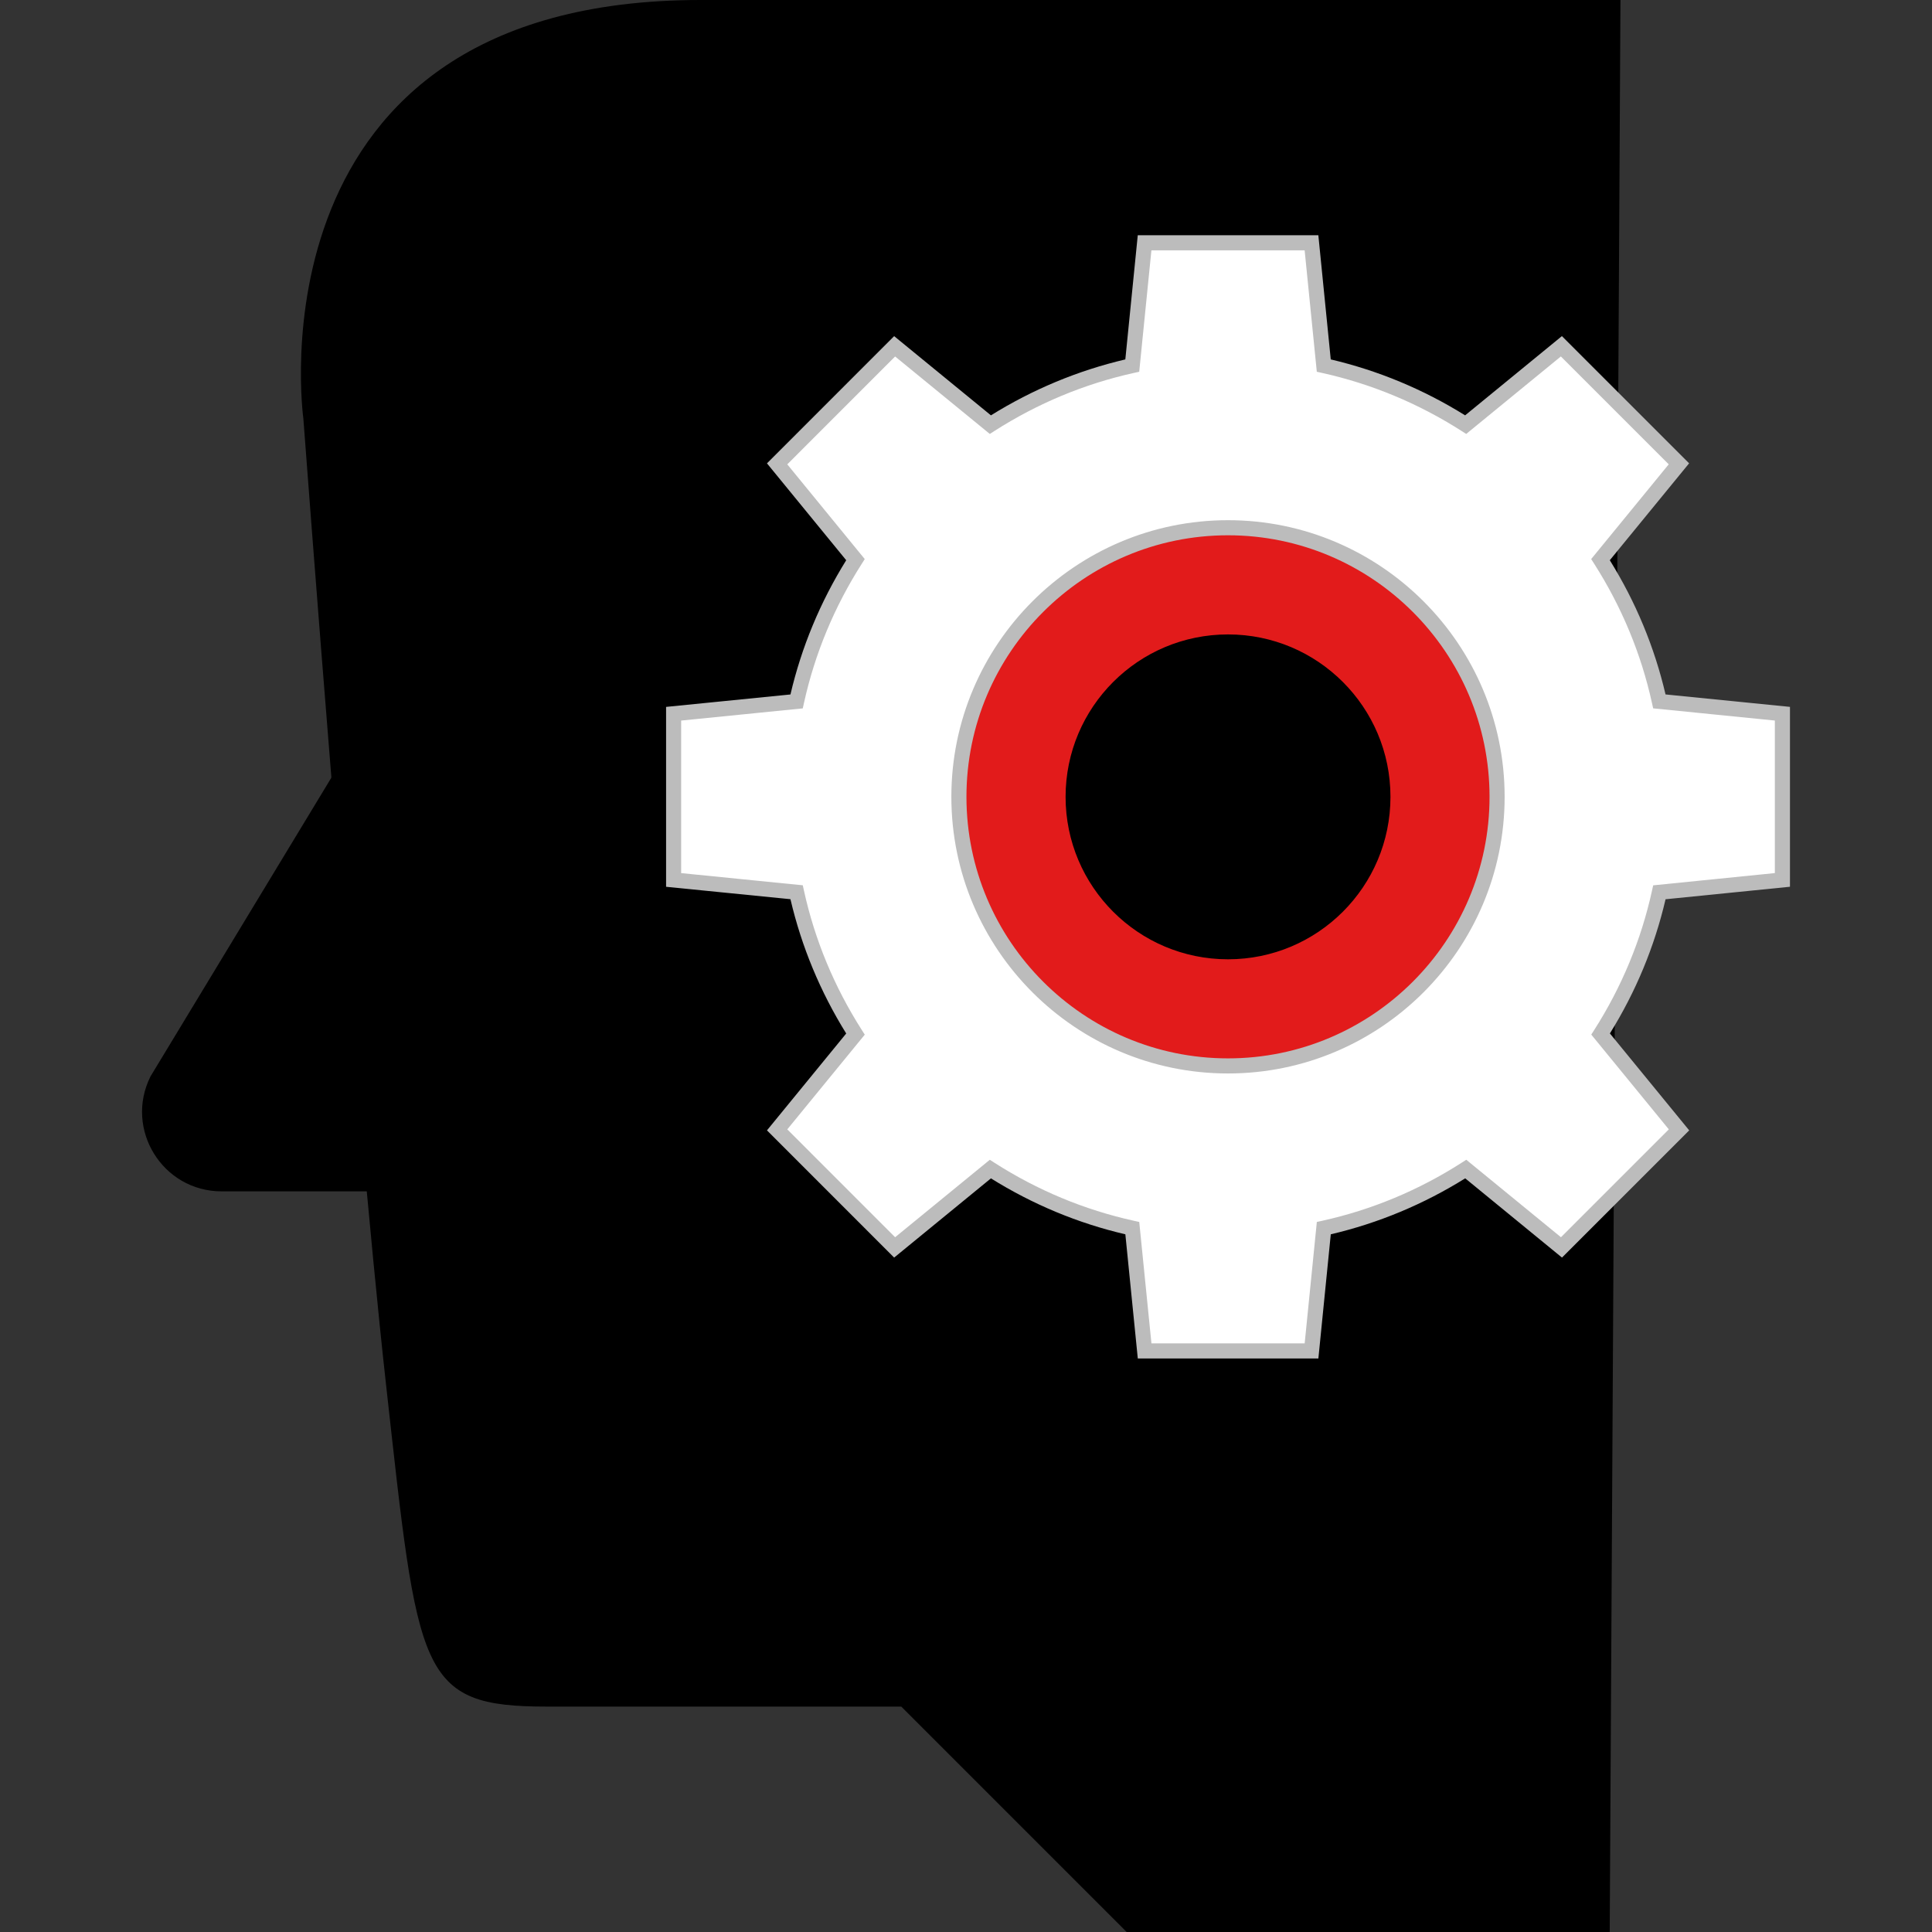
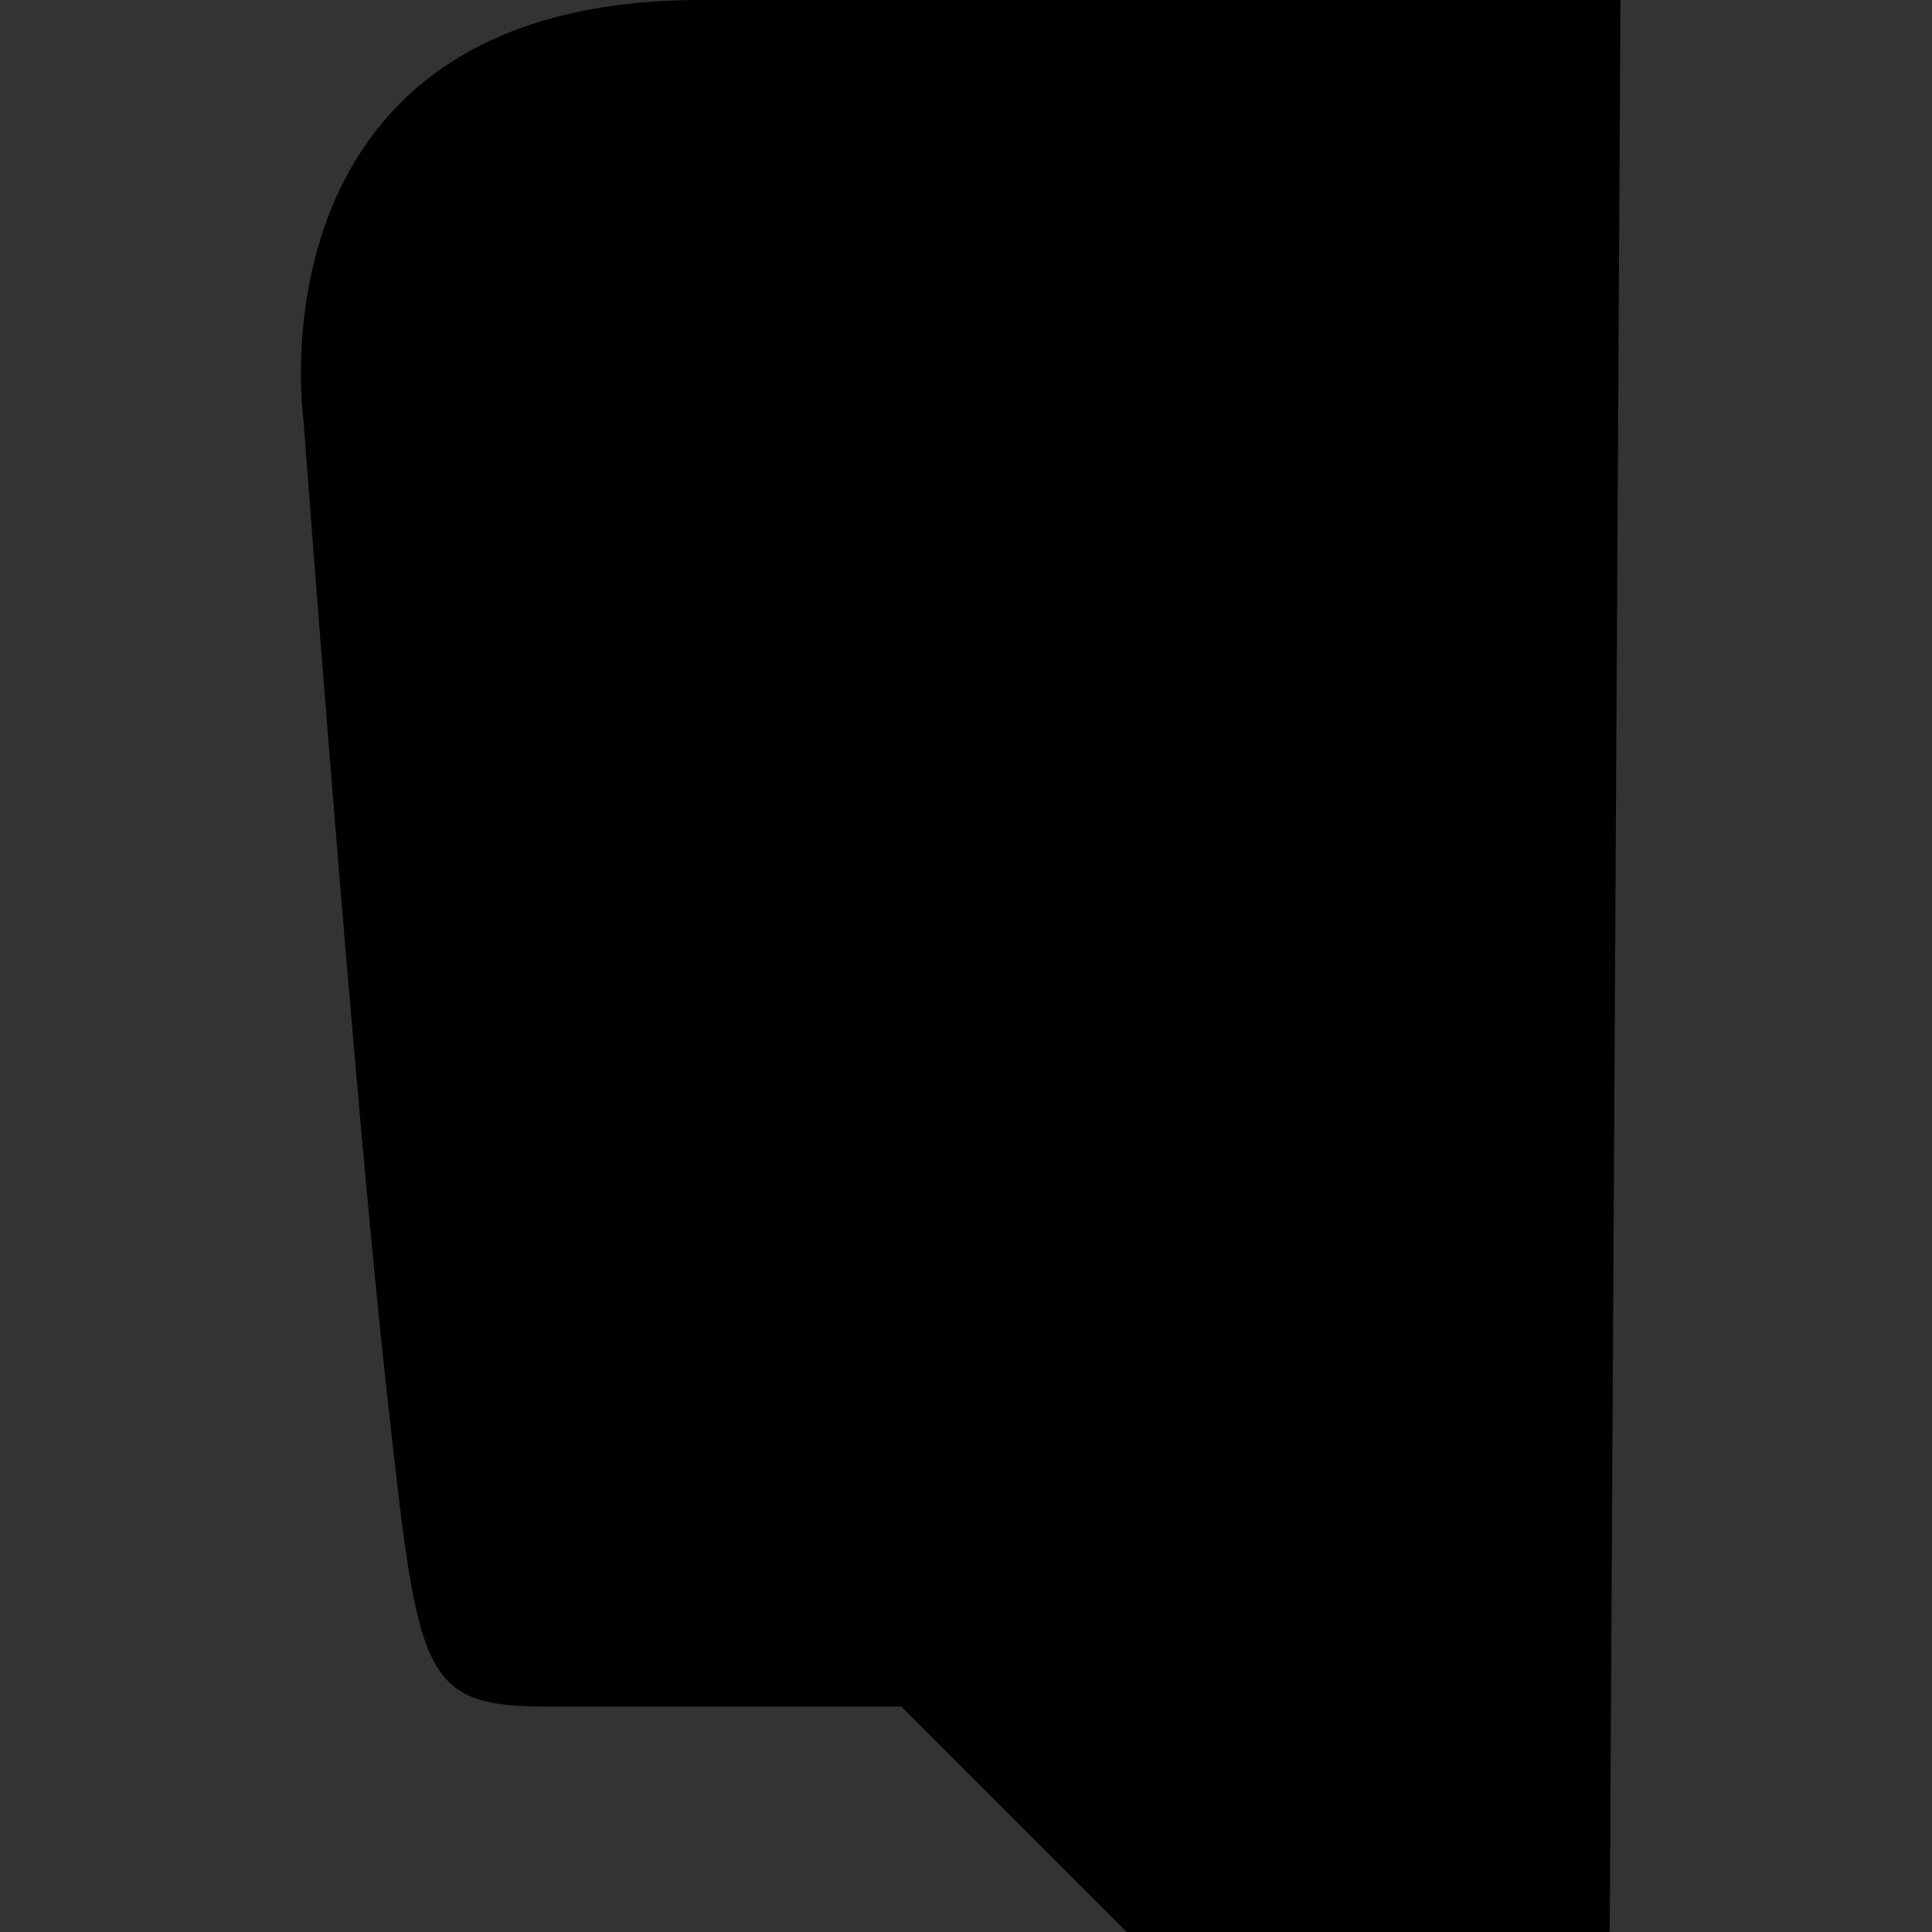
<svg xmlns="http://www.w3.org/2000/svg" version="1.1" id="Layer_1" x="0px" y="0px" viewBox="0 0 512 512" style="enable-background:new 0 0 512 512;" xml:space="preserve">
  <rect x="0" y="0" width="512" height="512" fill="#333333" stroke="none" />
  <path d="M298.583,512l-59.736-59.736c0,0-59.736,0-93.872,0s-34.136-8.536-42.672-85.336S80.391,110.912,80.391,110.912  S64.895,0,185.647,0c139.384,0,243.792,0,243.792,0l-2.848,512H298.583z" />
-   <path d="M102.311,315.72H58.719c-15.648,0-25.824-16.472-18.832-30.464l53.888-89.008L102.311,315.72z" />
-   <path style="fill:#E21B1B;" d="M325.439,139.864c-39.384,0-71.312,31.928-71.312,71.312s31.928,71.312,71.312,71.312  s71.312-31.928,71.312-71.312S364.815,139.864,325.439,139.864z M325.439,254.224c-23.776,0-43.048-19.272-43.048-43.048  s19.272-43.048,43.048-43.048s43.048,19.272,43.048,43.048S349.207,254.224,325.439,254.224z" />
-   <path style="fill:#FFFFFF;" d="M472.359,233.192v-44.048l-32.608-3.264c-2.992-13.568-8.352-26.216-15.592-37.568l20.784-25.392  l-31.144-31.144l-25.368,20.76c-11.352-7.264-24.024-12.632-37.6-15.648l-3.264-32.536h-22.032h-0.184h-22.024l-3.264,32.536  c-13.592,3-26.256,8.376-37.616,15.648l-25.368-20.752l-31.144,31.144l20.768,25.384c-7.248,11.352-12.608,24.008-15.6,37.576  l-32.592,3.264V233.2l32.592,3.264c2.992,13.576,8.352,26.224,15.6,37.592l-20.768,25.384l31.144,31.144l25.368-20.752  c11.368,7.272,24.032,12.648,37.616,15.648l3.264,32.536h22.024h0.184h22.024l3.264-32.536c13.576-3,26.248-8.376,37.616-15.656  l25.368,20.76l31.144-31.144l-20.784-25.4c7.248-11.352,12.6-24,15.584-37.56L472.359,233.192z M325.431,282.48  c-39.384,0-71.312-31.928-71.312-71.312s31.928-71.312,71.312-71.312s71.312,31.928,71.312,71.312S364.807,282.48,325.431,282.48z" />
-   <path style="fill:#BCBCBC;" d="M349.383,360.008h-47.856l-3.296-32.904c-12.56-2.928-24.536-7.912-35.624-14.824l-25.648,20.992  l-33.704-33.712l21-25.672c-6.888-11.088-11.848-23.048-14.776-35.592l-32.96-3.288v-47.672l32.96-3.296  c2.928-12.544,7.896-24.496,14.776-35.576l-21-25.672l33.704-33.712l25.648,20.992c11.072-6.888,23.032-11.864,35.616-14.824  l3.296-32.904h47.856l3.288,32.904c12.592,2.96,24.552,7.936,35.608,14.824l25.648-21l33.712,33.712l-21.016,25.68  c6.88,11.08,11.84,23.032,14.768,35.568l32.976,3.296V235l-32.968,3.312c-2.928,12.56-7.88,24.504-14.752,35.56l21.016,25.688  l-33.712,33.712l-25.648-21c-11.064,6.896-23.032,11.88-35.624,14.832L349.383,360.008z M305.143,356.008h40.608l3.224-32.176  l1.416-0.312c13.12-2.896,25.552-8.08,36.968-15.392l1.216-0.784l25.096,20.536l28.584-28.584l-20.552-25.12l0.784-1.224  c7.28-11.408,12.432-23.832,15.312-36.912l0.312-1.416l32.24-3.248v-40.424l-32.248-3.232l-0.312-1.416  c-2.872-13.056-8.032-25.48-15.328-36.92l-0.784-1.224l20.552-25.112l-28.584-28.584L388.559,115l-1.224-0.784  c-11.408-7.296-23.84-12.472-36.96-15.384l-1.408-0.312l-3.224-32.176h-40.608l-3.232,32.176l-1.416,0.312  c-13.112,2.896-25.536,8.08-36.96,15.384L262.311,115l-25.096-20.528l-28.576,28.584l20.528,25.104l-0.776,1.224  c-7.296,11.44-12.456,23.856-15.336,36.928l-0.312,1.416l-32.232,3.232v40.424l32.232,3.224l0.312,1.416  c2.872,13.064,8.032,25.496,15.336,36.944l0.784,1.224l-20.536,25.104l28.576,28.584l25.096-20.528l1.216,0.784  c11.448,7.328,23.88,12.496,36.968,15.384l1.416,0.312L305.143,356.008z M325.431,284.48c-40.424,0-73.312-32.888-73.312-73.312  s32.888-73.312,73.312-73.312s73.312,32.888,73.312,73.312S365.847,284.48,325.431,284.48z M325.431,141.856  c-38.216,0-69.312,31.096-69.312,69.312s31.096,69.312,69.312,69.312s69.312-31.096,69.312-69.312S363.647,141.856,325.431,141.856z  " />
  <g>
</g>
  <g>
</g>
  <g>
</g>
  <g>
</g>
  <g>
</g>
  <g>
</g>
  <g>
</g>
  <g>
</g>
  <g>
</g>
  <g>
</g>
  <g>
</g>
  <g>
</g>
  <g>
</g>
  <g>
</g>
  <g>
</g>
</svg>